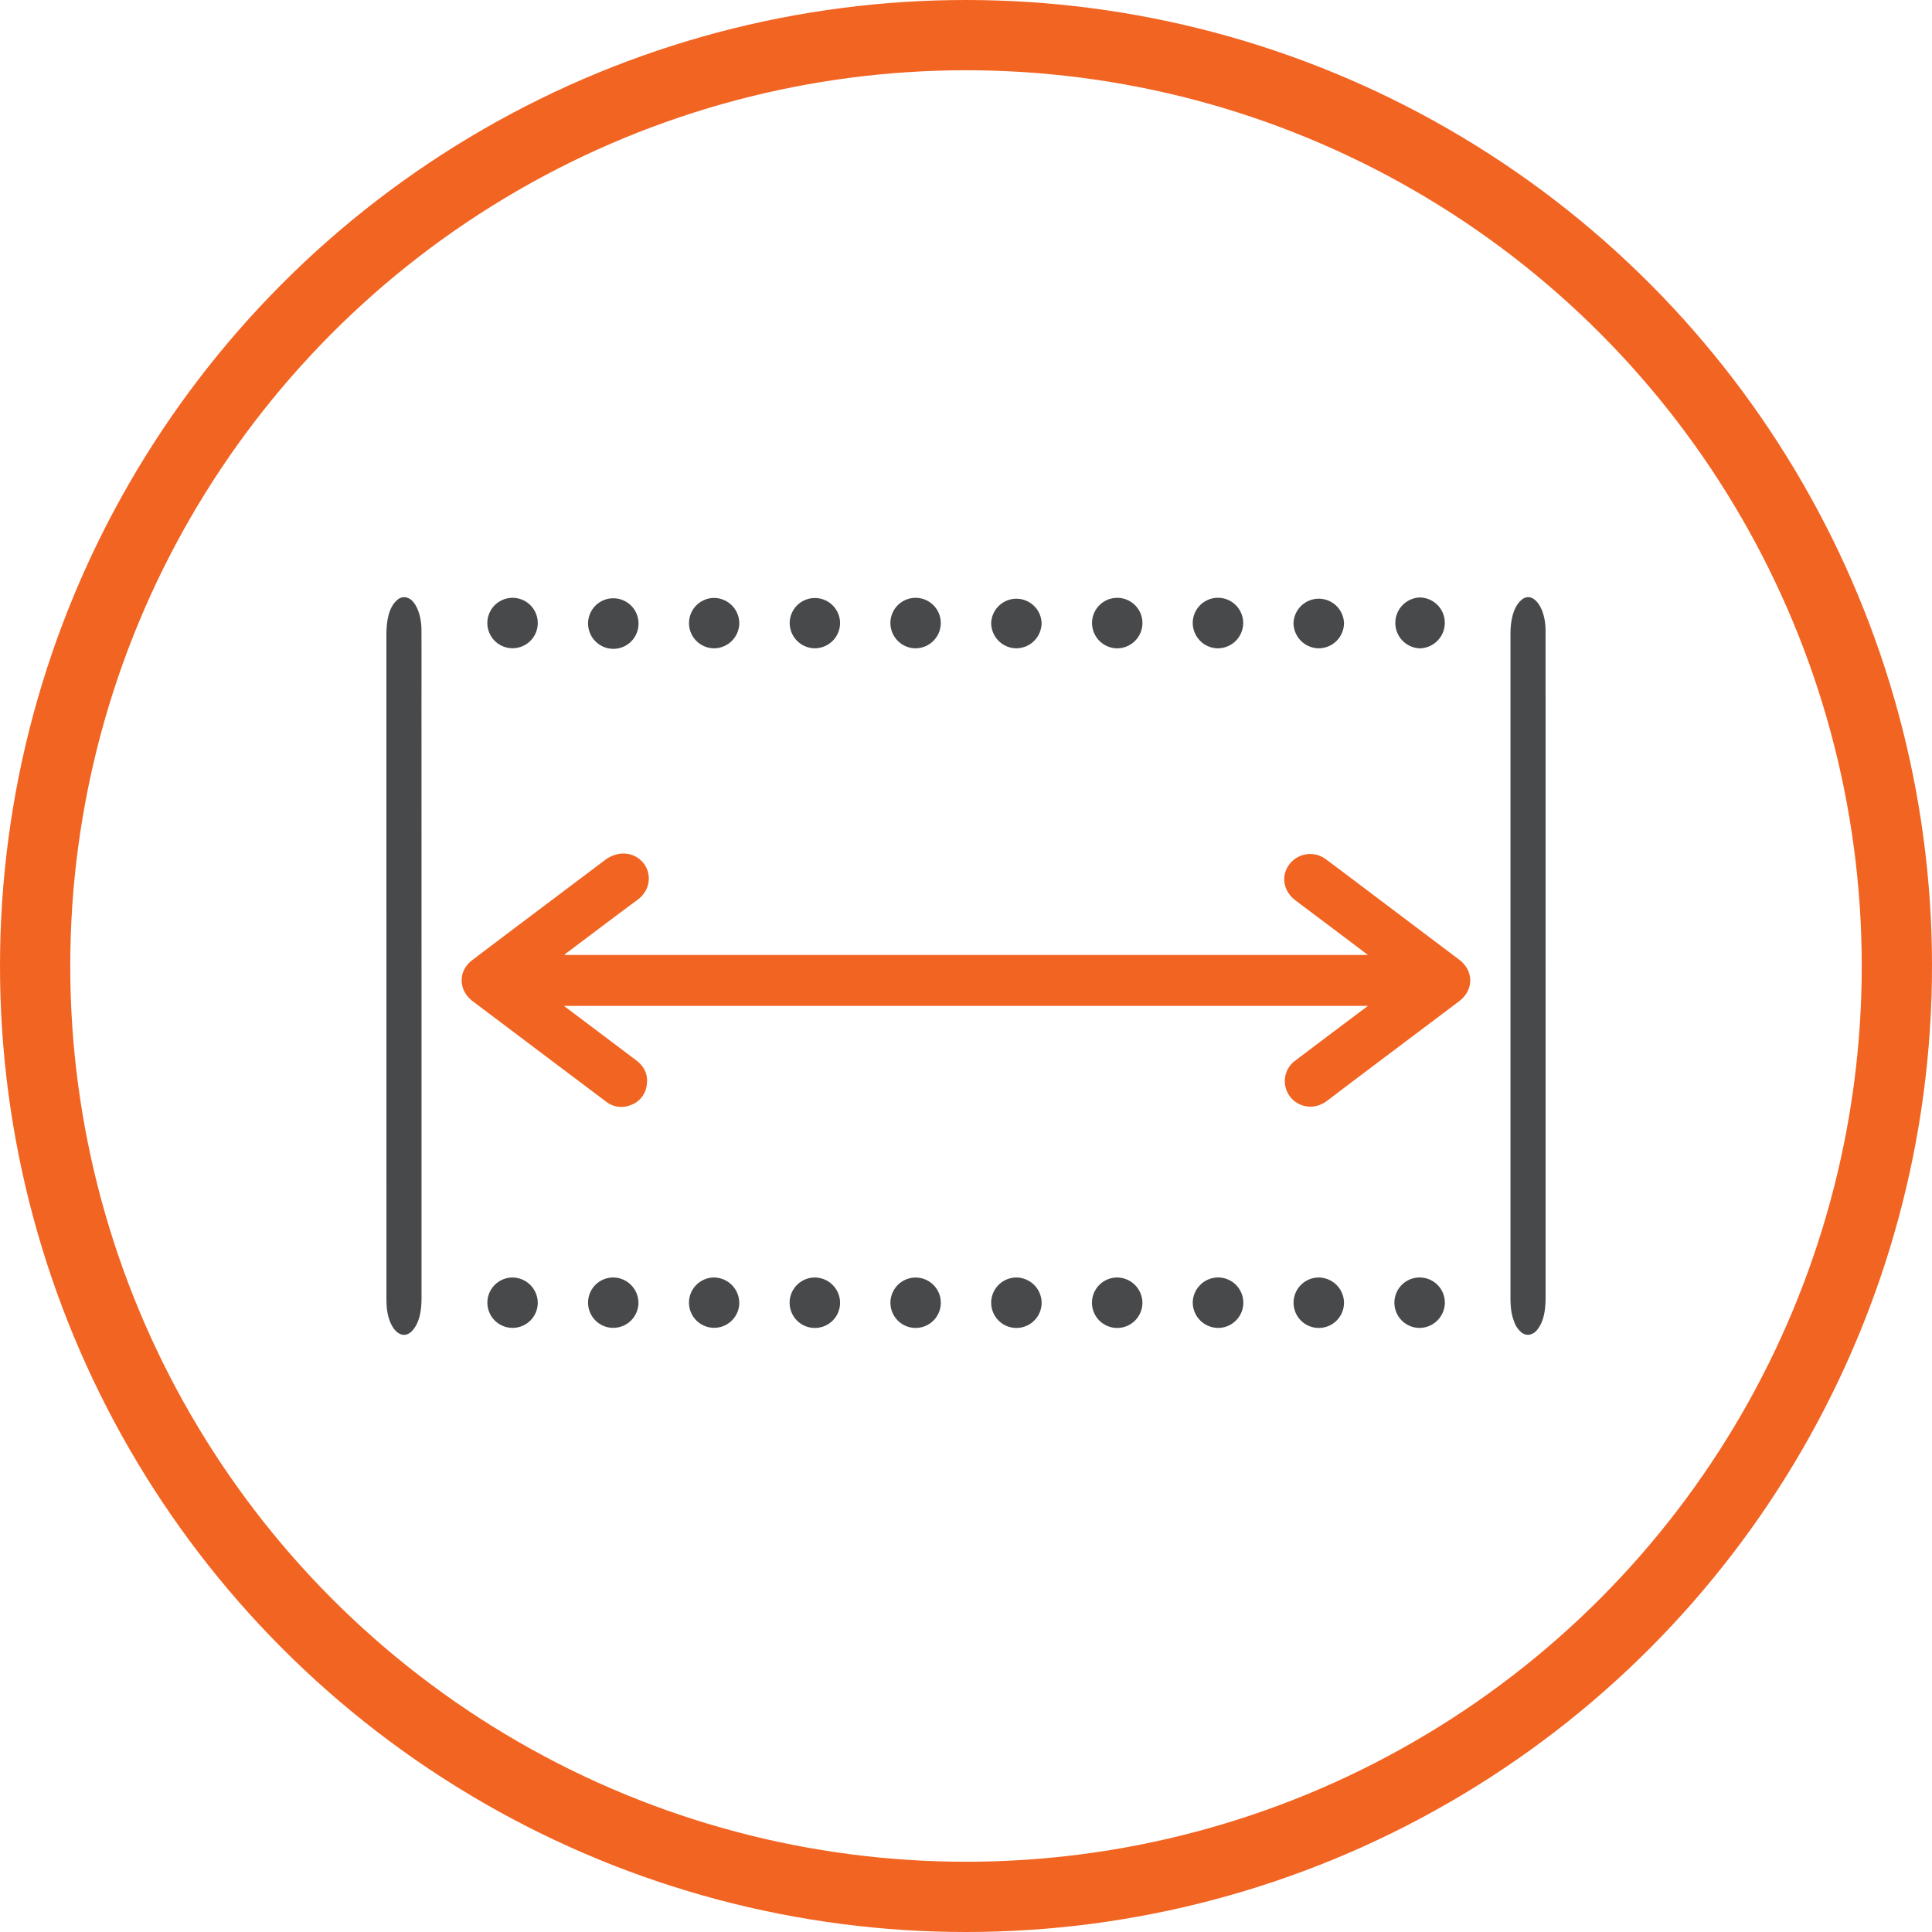
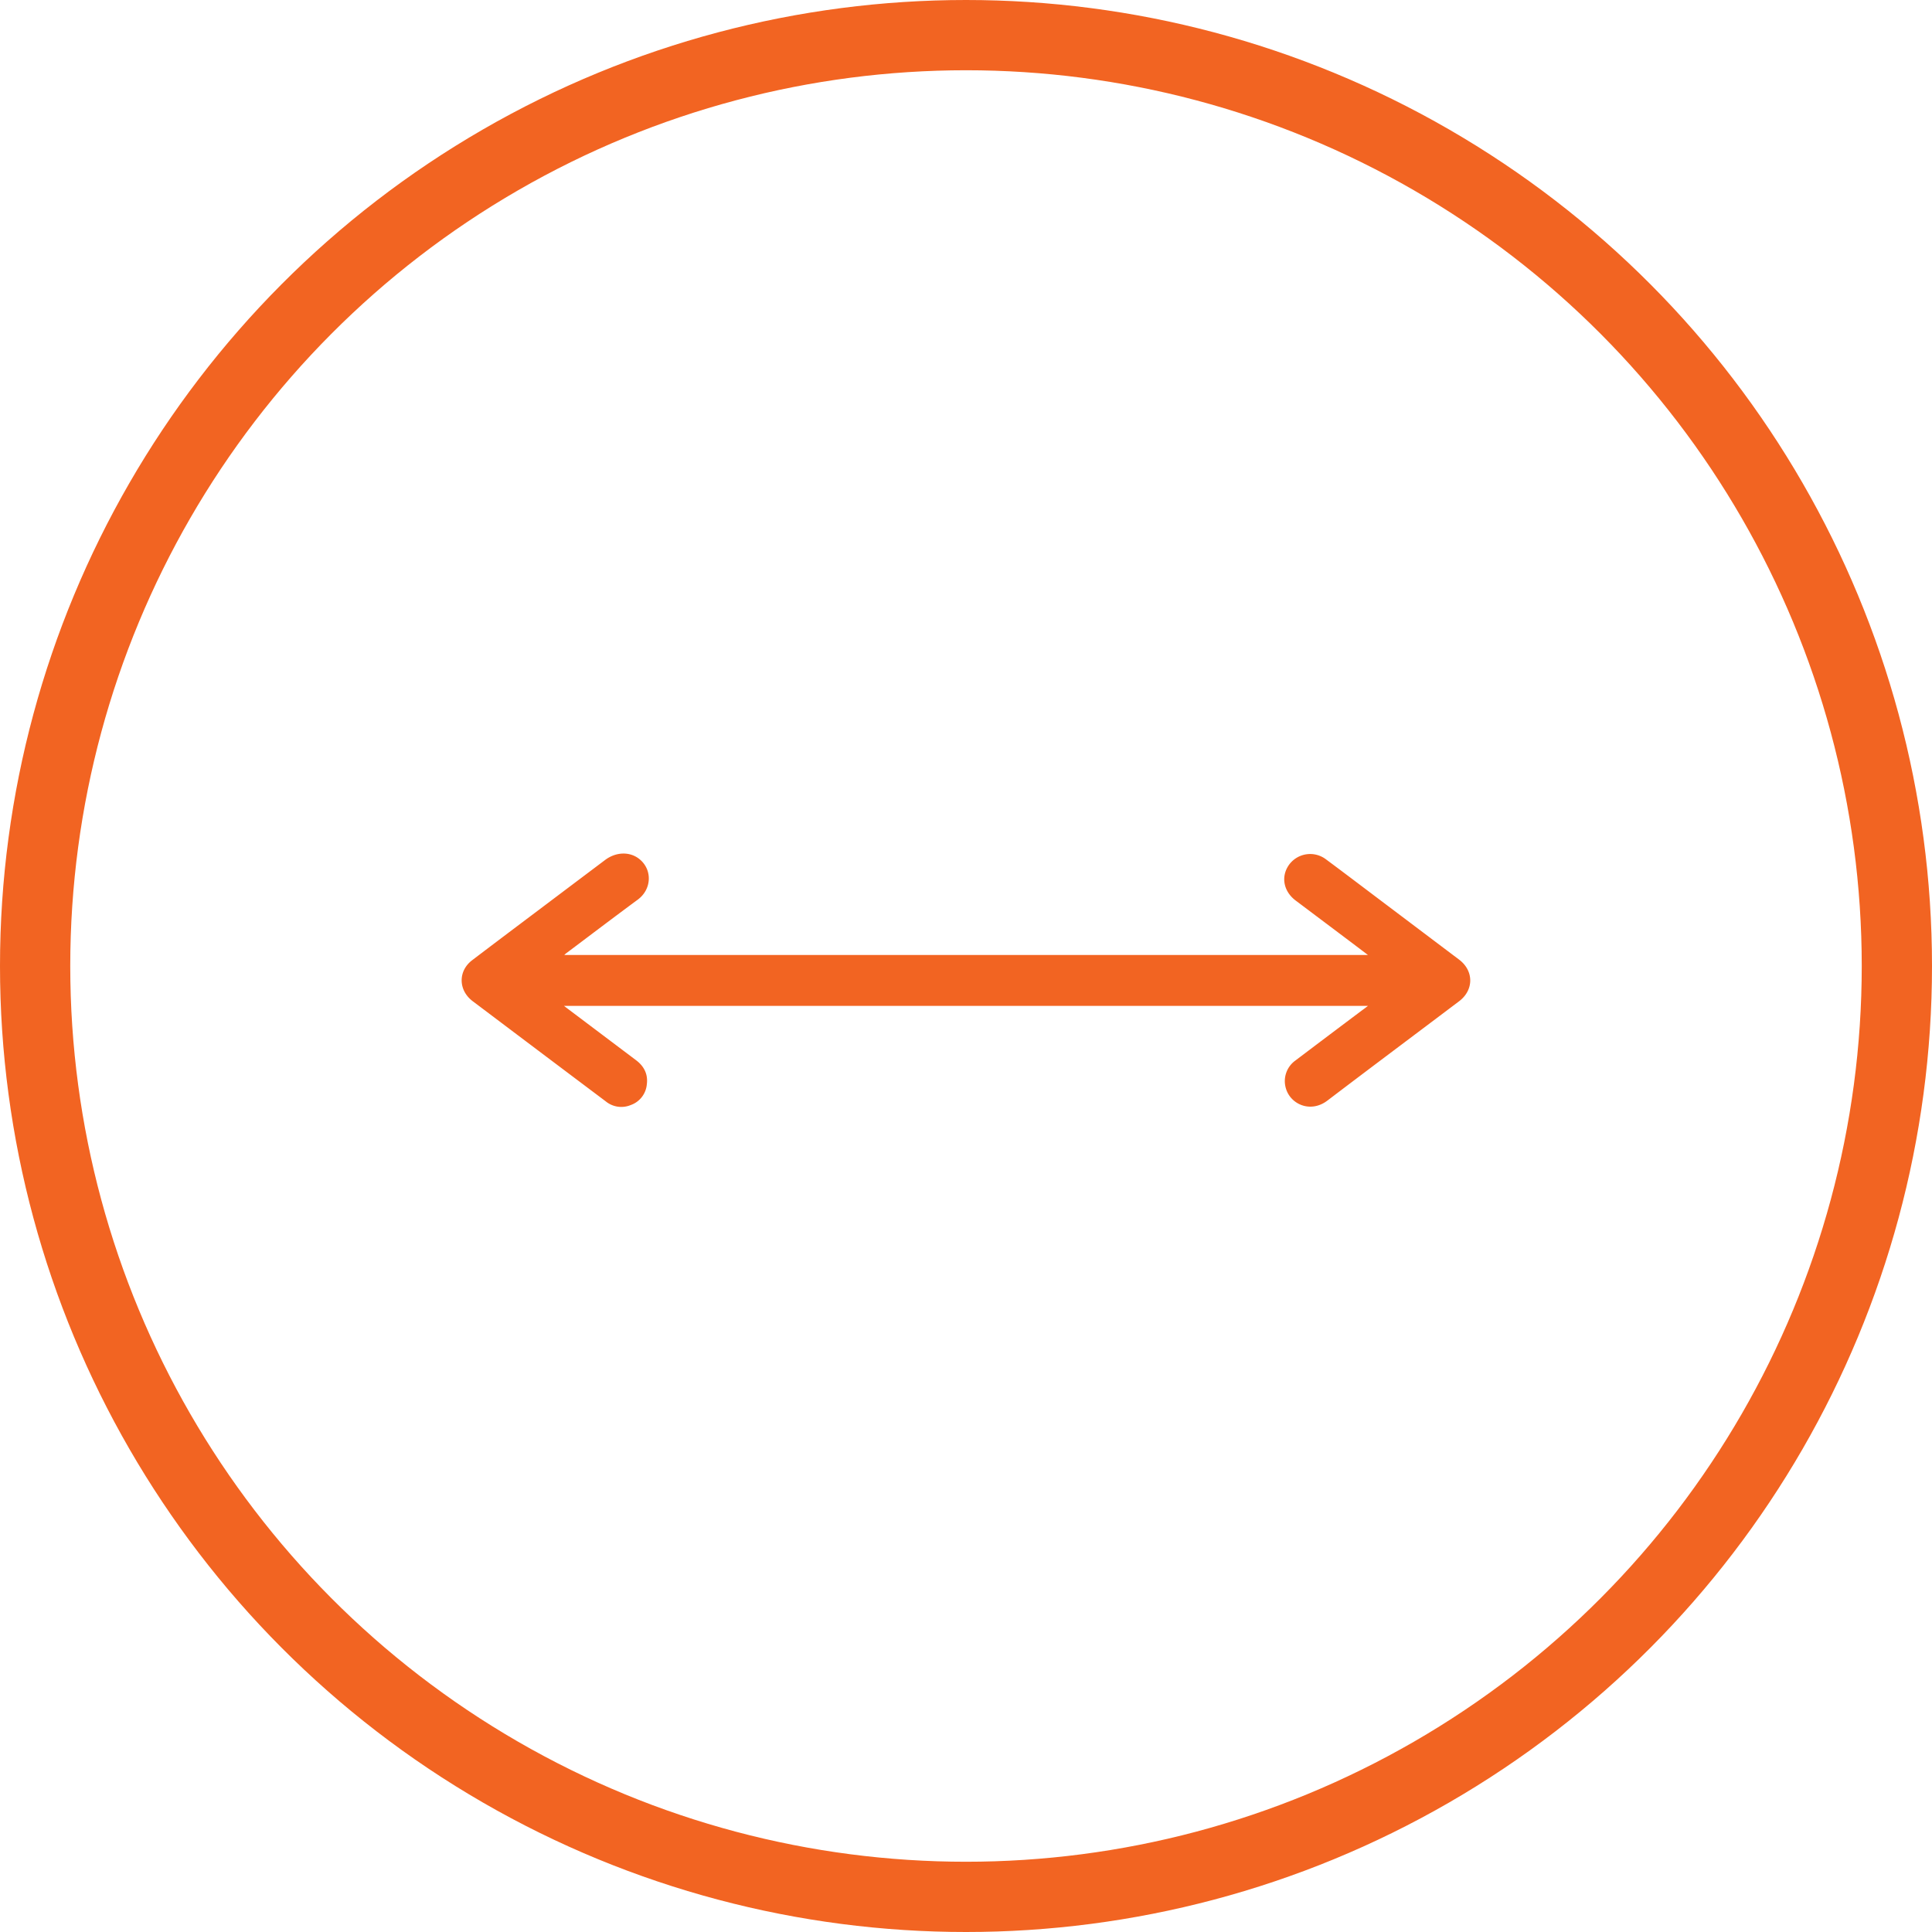
<svg xmlns="http://www.w3.org/2000/svg" width="55" height="55" viewBox="0 0 55 55" fill="none">
  <circle cx="27.5" cy="27.5" r="26.5" stroke="#F26422" stroke-width="2" />
  <path d="M38.944 28.635H16.055l.113.086 1.938 1.46c.228.171.345.399.308.685a.69.69 0 0 1-.46.593.7.7 0 0 1-.713-.108q-1.697-1.275-3.39-2.552l-.397-.299c-.408-.311-.419-.856-.011-1.166.934-.71 1.873-1.413 2.81-2.12l.974-.733c.311-.233.703-.243.973-.027.38.304.353.862-.042 1.155-.684.504-1.36 1.019-2.04 1.529-.015.01-.028.024-.054.048h22.878l-.45-.341-1.605-1.207c-.351-.263-.43-.687-.189-1.022a.744.744 0 0 1 1.053-.15c.537.398 1.07.804 1.605 1.207l2.18 1.644c.425.32.425.868 0 1.188-1.248.942-2.502 1.879-3.747 2.826-.482.367-1.057.104-1.184-.353a.72.72 0 0 1 .268-.784q.957-.724 1.92-1.446c.043-.03.087-.064.15-.113" fill="#F26422" />
-   <path d="M12 27.487v9.466c0 .384-.068.695-.24.903-.307.372-.719-.016-.754-.709a5 5 0 0 1-.005-.24L11 18.095c0-.449.074-.8.295-1.003a.3.3 0 0 1 .24-.09.36.36 0 0 1 .233.14q.107.13.168.34c.04.137.062.293.062.45.004.87 0 1.74.001 2.61zm32 .017v9.436c0 .38-.062.696-.234.91a.38.38 0 0 1-.23.147.3.3 0 0 1-.238-.078.7.7 0 0 1-.19-.285 1.5 1.5 0 0 1-.097-.424 3 3 0 0 1-.011-.27V18.054c0-.511.134-.86.36-1.01.279-.182.624.212.639.875v.196zm-3.591 10.299a.718.718 0 1 1 .723-.718.726.726 0 0 1-.723.718m-2.148-.723a.718.718 0 1 1-.725-.712.726.726 0 0 1 .725.712m-11.478.015a.717.717 0 1 1-1.434-.017.717.717 0 0 1 1.434.017m7.882.708a.727.727 0 0 1-.71-.73.725.725 0 0 1 .733-.706.718.718 0 0 1-.023 1.436m-5.012-.725a.718.718 0 1 1-.716-.71.726.726 0 0 1 .716.71m7.887-18.622a.725.725 0 0 1-.716-.723.719.719 0 0 1 1.437.007.723.723 0 0 1-.722.716m-5.017 18.635a.718.718 0 1 1-.715-.723.725.725 0 0 1 .715.723m7.883-18.634a.725.725 0 0 1 .008-1.448.72.72 0 0 1 .717.734.725.725 0 0 1-.725.714m-22.23 18.625a.717.717 0 1 1-.723-.715.725.725 0 0 1 .723.715m5.74.009a.718.718 0 1 1-.713-.723.723.723 0 0 1 .713.723m-3.583-18.635a.716.716 0 1 1 0-1.434.724.724 0 0 1 .714.71.723.723 0 0 1-.714.724m2.862 0a.723.723 0 0 1-.713-.712.717.717 0 1 1 1.434-.005.723.723 0 0 1-.72.717m2.873.001a.723.723 0 0 1-.72-.718.717.717 0 1 1 1.226.502.72.72 0 0 1-.506.215M15.309 37.087a.717.717 0 1 1-.72-.719.725.725 0 0 1 .72.719m5.737-.004a.716.716 0 1 1-.721-.715.725.725 0 0 1 .72.715m-5.736-19.348a.717.717 0 1 1-1.435.003.717.717 0 0 1 1.435-.003m2.868.001a.716.716 0 0 1-1.23.517.718.718 0 1 1 1.23-.517m16.493.721a.725.725 0 0 1-.715-.724.718.718 0 0 1 1.436.005.723.723 0 0 1-.72.718m-5.734 0a.723.723 0 0 1-.72-.717.718.718 0 0 1 1.435-.006.725.725 0 0 1-.715.723m2.866.001a.723.723 0 0 1-.715-.723.717.717 0 0 1 1.435.005.723.723 0 0 1-.72.718" fill="#48494B" />
</svg>